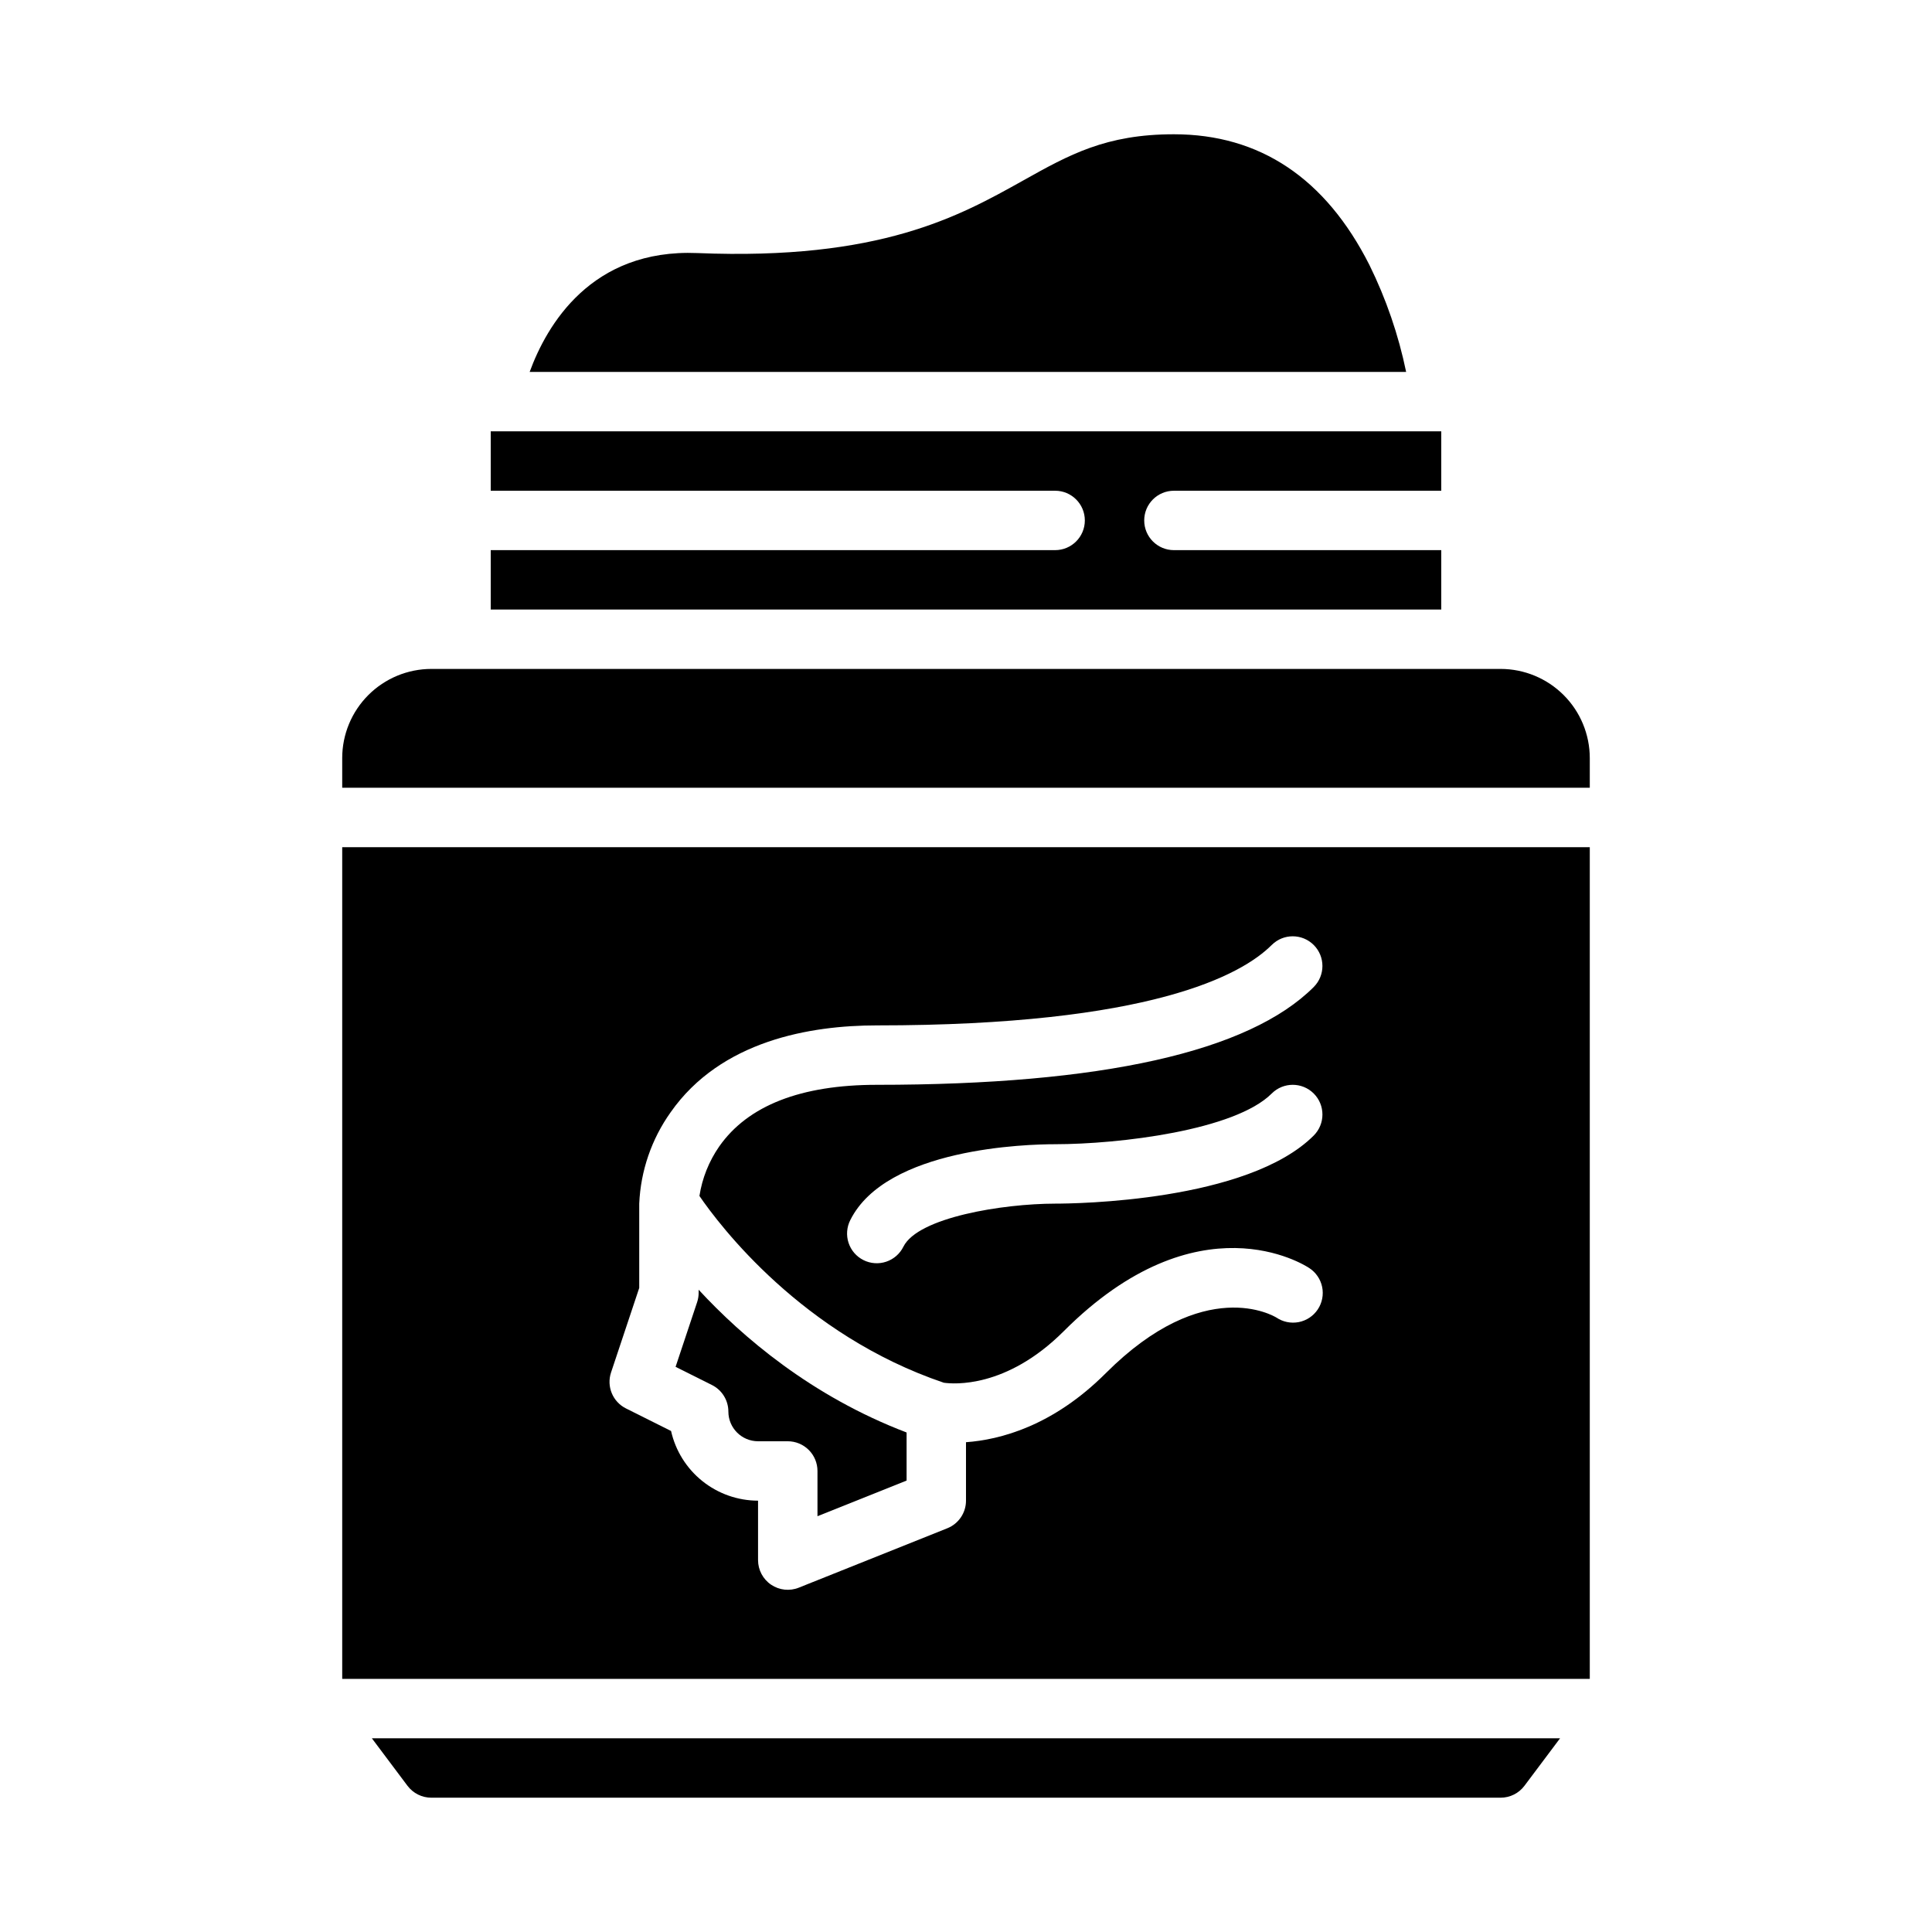
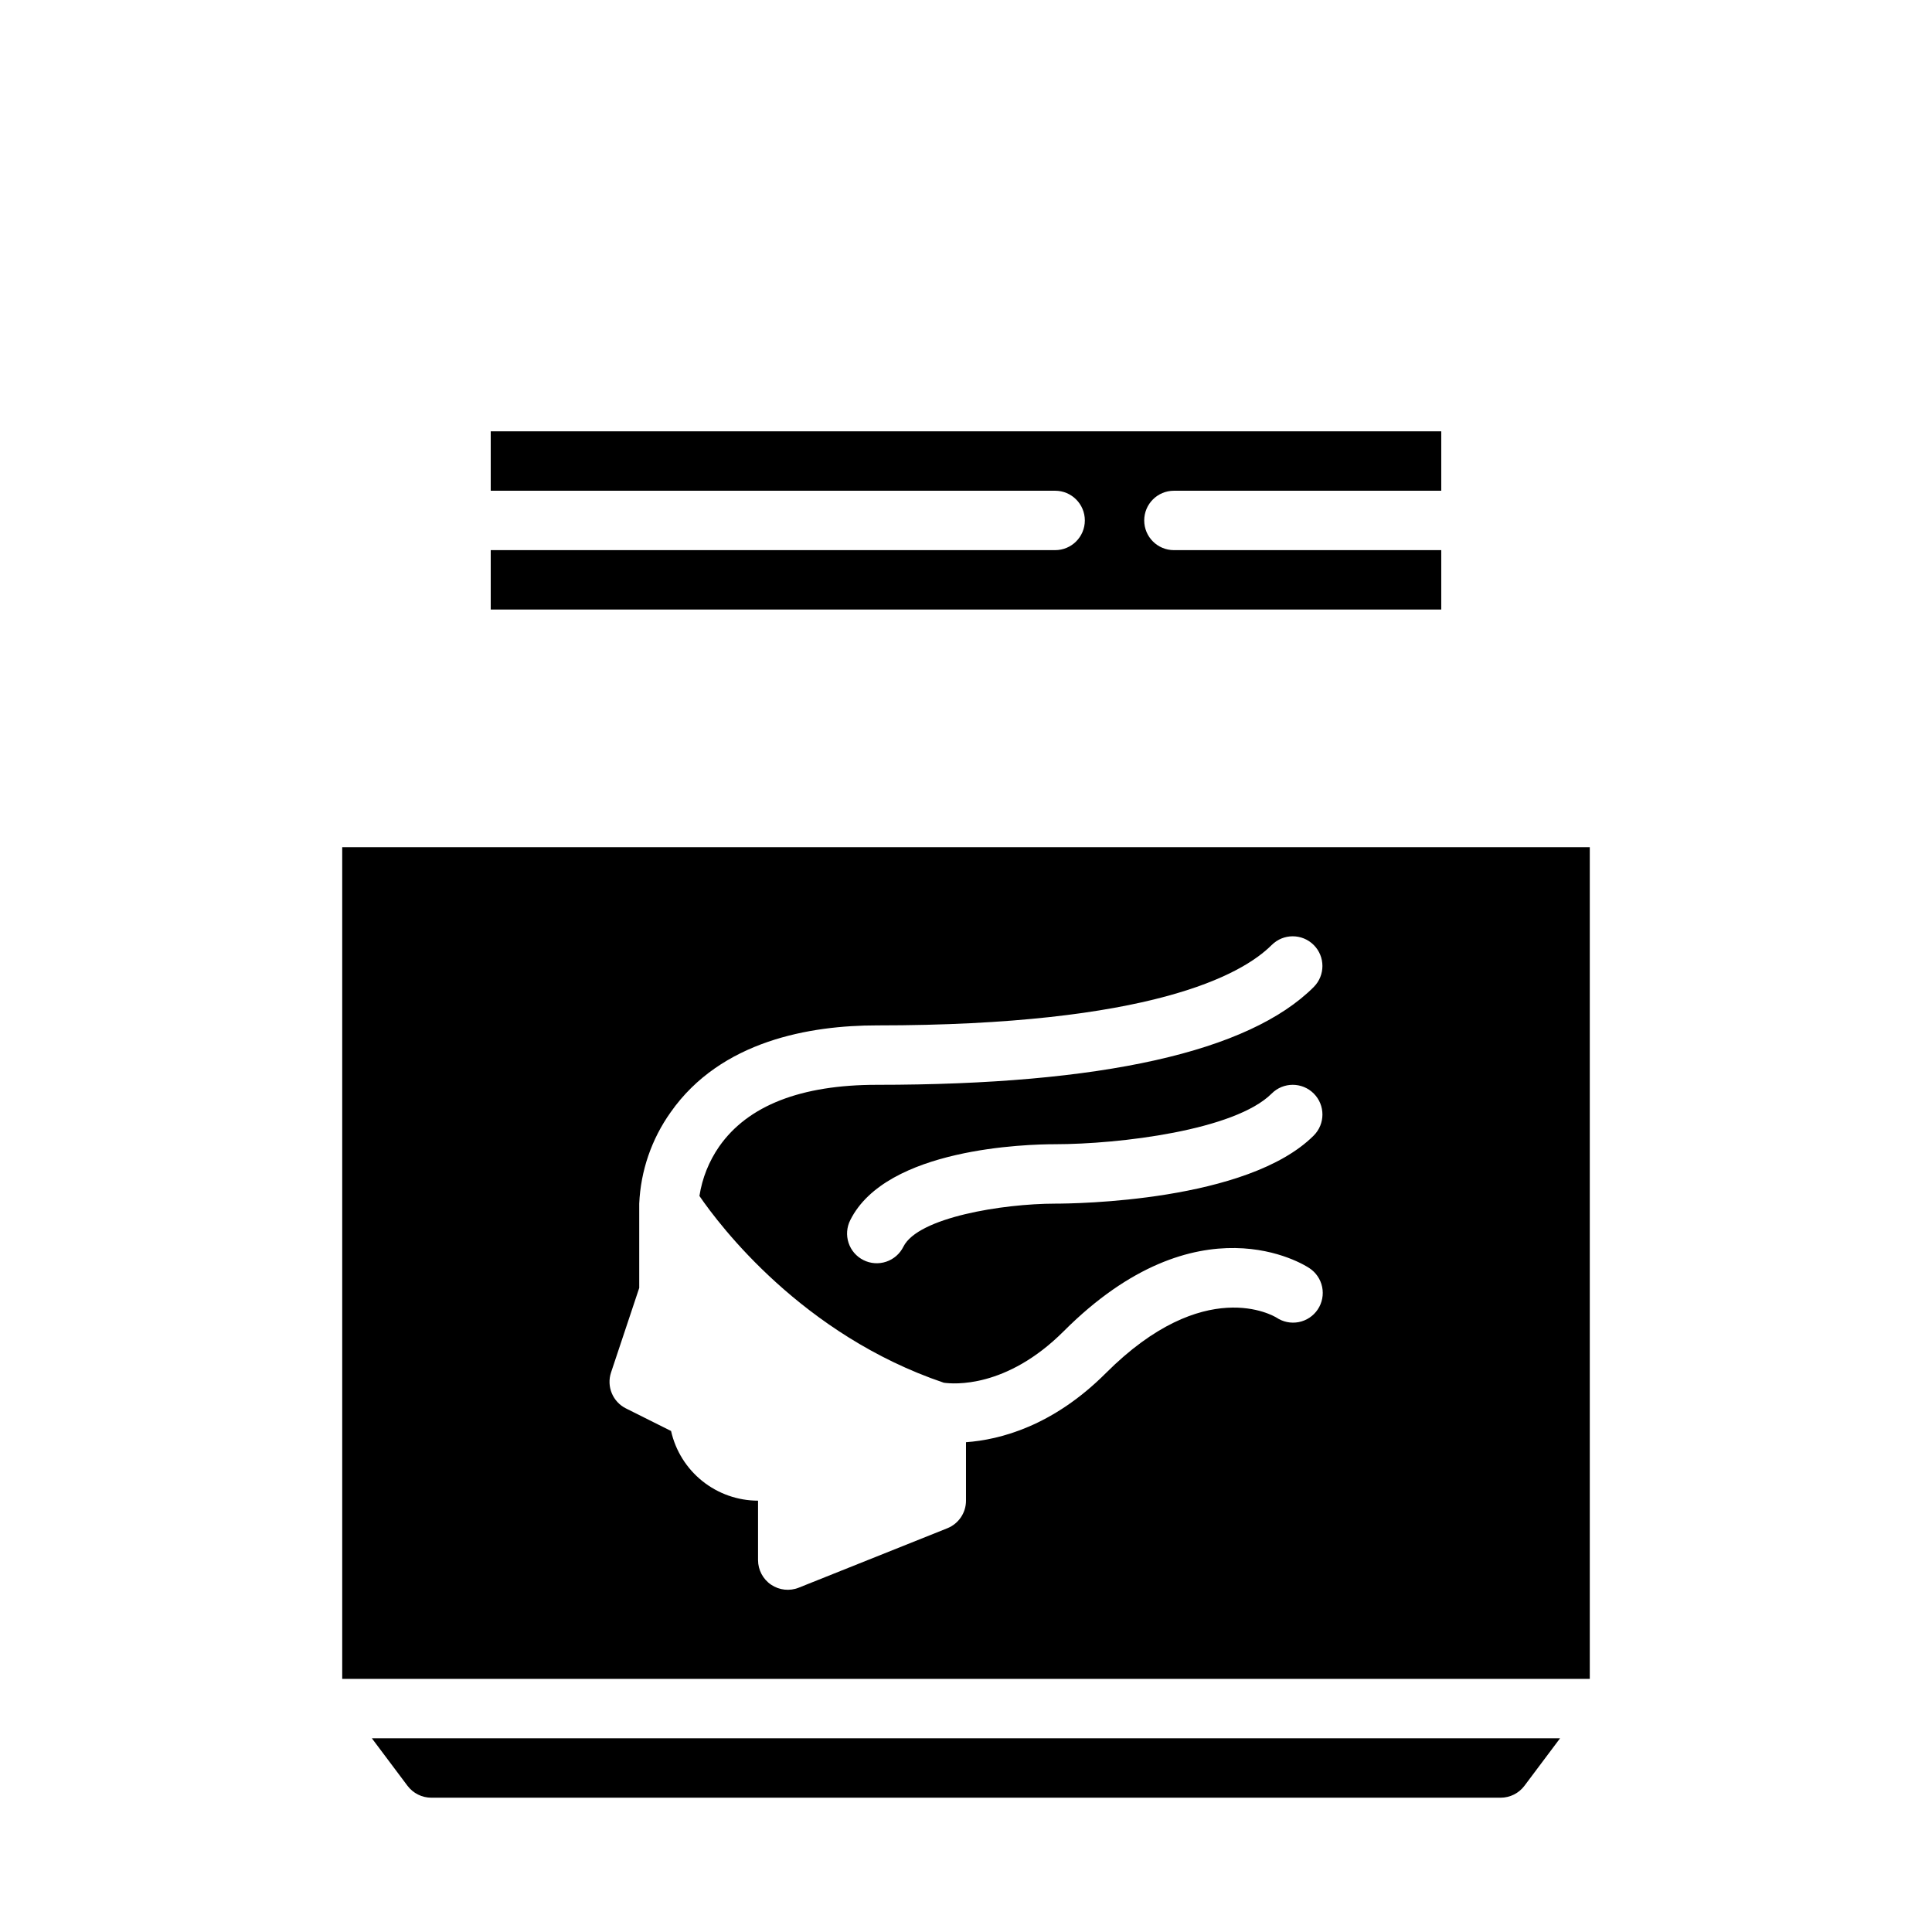
<svg xmlns="http://www.w3.org/2000/svg" fill="#000000" width="800px" height="800px" version="1.1" viewBox="144 144 512 512">
  <g>
    <path d="m258.3 620.41h283.39c2.477-0.004 4.809-1.168 6.297-3.148l9.445-12.594h-314.88l9.445 12.594c1.492 1.977 3.82 3.144 6.297 3.148z" />
    <path d="m565.31 368.51h-330.62v220.41h330.62zm-73.152 37.055c-17.203 17.199-56.156 25.922-115.78 25.922-20.133 0-34.184 5.492-41.766 16.324v-0.004c-2.727 3.926-4.523 8.418-5.254 13.137 5.394 7.871 27.258 36.801 64.762 49.492 2.488 0.359 16.547 1.582 31.797-13.668 35.641-35.641 63.855-17.516 65.039-16.727l-0.004-0.004c1.766 1.145 3.004 2.953 3.43 5.012 0.426 2.062 0.008 4.211-1.16 5.961-1.168 1.754-2.988 2.965-5.055 3.363-2.07 0.398-4.211-0.047-5.945-1.234l0.098 0.066c-0.77-0.48-19.145-11.43-45.266 14.695-14.062 14.062-28.102 17.66-37.055 18.301v15.492c0 3.219-1.957 6.113-4.945 7.309l-39.359 15.742-0.004 0.004c-2.426 0.973-5.176 0.676-7.34-0.789-2.164-1.465-3.461-3.906-3.461-6.523v-15.742c-5.367-0.008-10.574-1.84-14.762-5.195s-7.113-8.035-8.289-13.273l-11.957-5.981c-3.504-1.75-5.188-5.812-3.949-9.527l7.469-22.406v-22.336c0.379-8.699 3.266-17.102 8.312-24.195 13.328-19.043 37.082-23.039 54.664-23.039 72.508 0 96.684-13.352 104.64-21.312v0.004c3.074-3.074 8.059-3.074 11.133 0 3.074 3.074 3.074 8.059 0 11.133zm0 39.359c-17.547 17.543-63.379 18.051-68.547 18.051-13.918 0.02-36.32 3.652-40.191 11.395v-0.004c-0.922 1.883-2.562 3.32-4.551 3.992-1.984 0.672-4.16 0.523-6.035-0.418-1.879-0.938-3.305-2.586-3.957-4.578-0.656-1.996-0.488-4.168 0.465-6.039 9.562-19.125 46.891-20.094 54.27-20.094 17.012-0.016 47.645-3.672 57.41-13.438 3.074-3.074 8.059-3.074 11.133 0s3.074 8.059 0 11.133z" />
-     <path d="m516.64 242.56c-2.027-9.82-5.297-19.34-9.727-28.332-11.617-22.988-29.051-34.645-51.816-34.645-18.035 0-27.715 5.41-39.973 12.266-16.887 9.445-37.891 21.203-86.301 19.215-28.184-1.168-39.934 19.133-44.457 31.496z" />
    <path d="m455.1 274.05h70.848v-15.746h-251.9v15.742l149.57 0.004c4.348 0 7.875 3.523 7.875 7.871 0 4.348-3.527 7.871-7.875 7.871h-149.57v15.742l251.9 0.004v-15.746h-70.848c-4.348 0-7.871-3.523-7.871-7.871 0-4.348 3.523-7.871 7.871-7.871z" />
-     <path d="m234.69 344.89v7.871h330.62v-7.871c-0.008-6.262-2.5-12.266-6.926-16.691-4.43-4.426-10.43-6.918-16.691-6.926h-283.39c-6.262 0.008-12.262 2.5-16.691 6.926-4.426 4.426-6.918 10.43-6.922 16.691z" />
-     <path d="m329.15 486.59c0 0.848-0.137 1.688-0.402 2.492l-5.711 17.141 9.637 4.82c2.664 1.332 4.348 4.055 4.352 7.035 0.004 4.348 3.523 7.867 7.871 7.871h7.871c2.09 0 4.09 0.832 5.566 2.309 1.477 1.477 2.305 3.477 2.305 5.566v11.988l23.617-9.445v-12.742c-25.293-9.648-43.605-25.387-55.105-37.828z" />
  </g>
</svg>